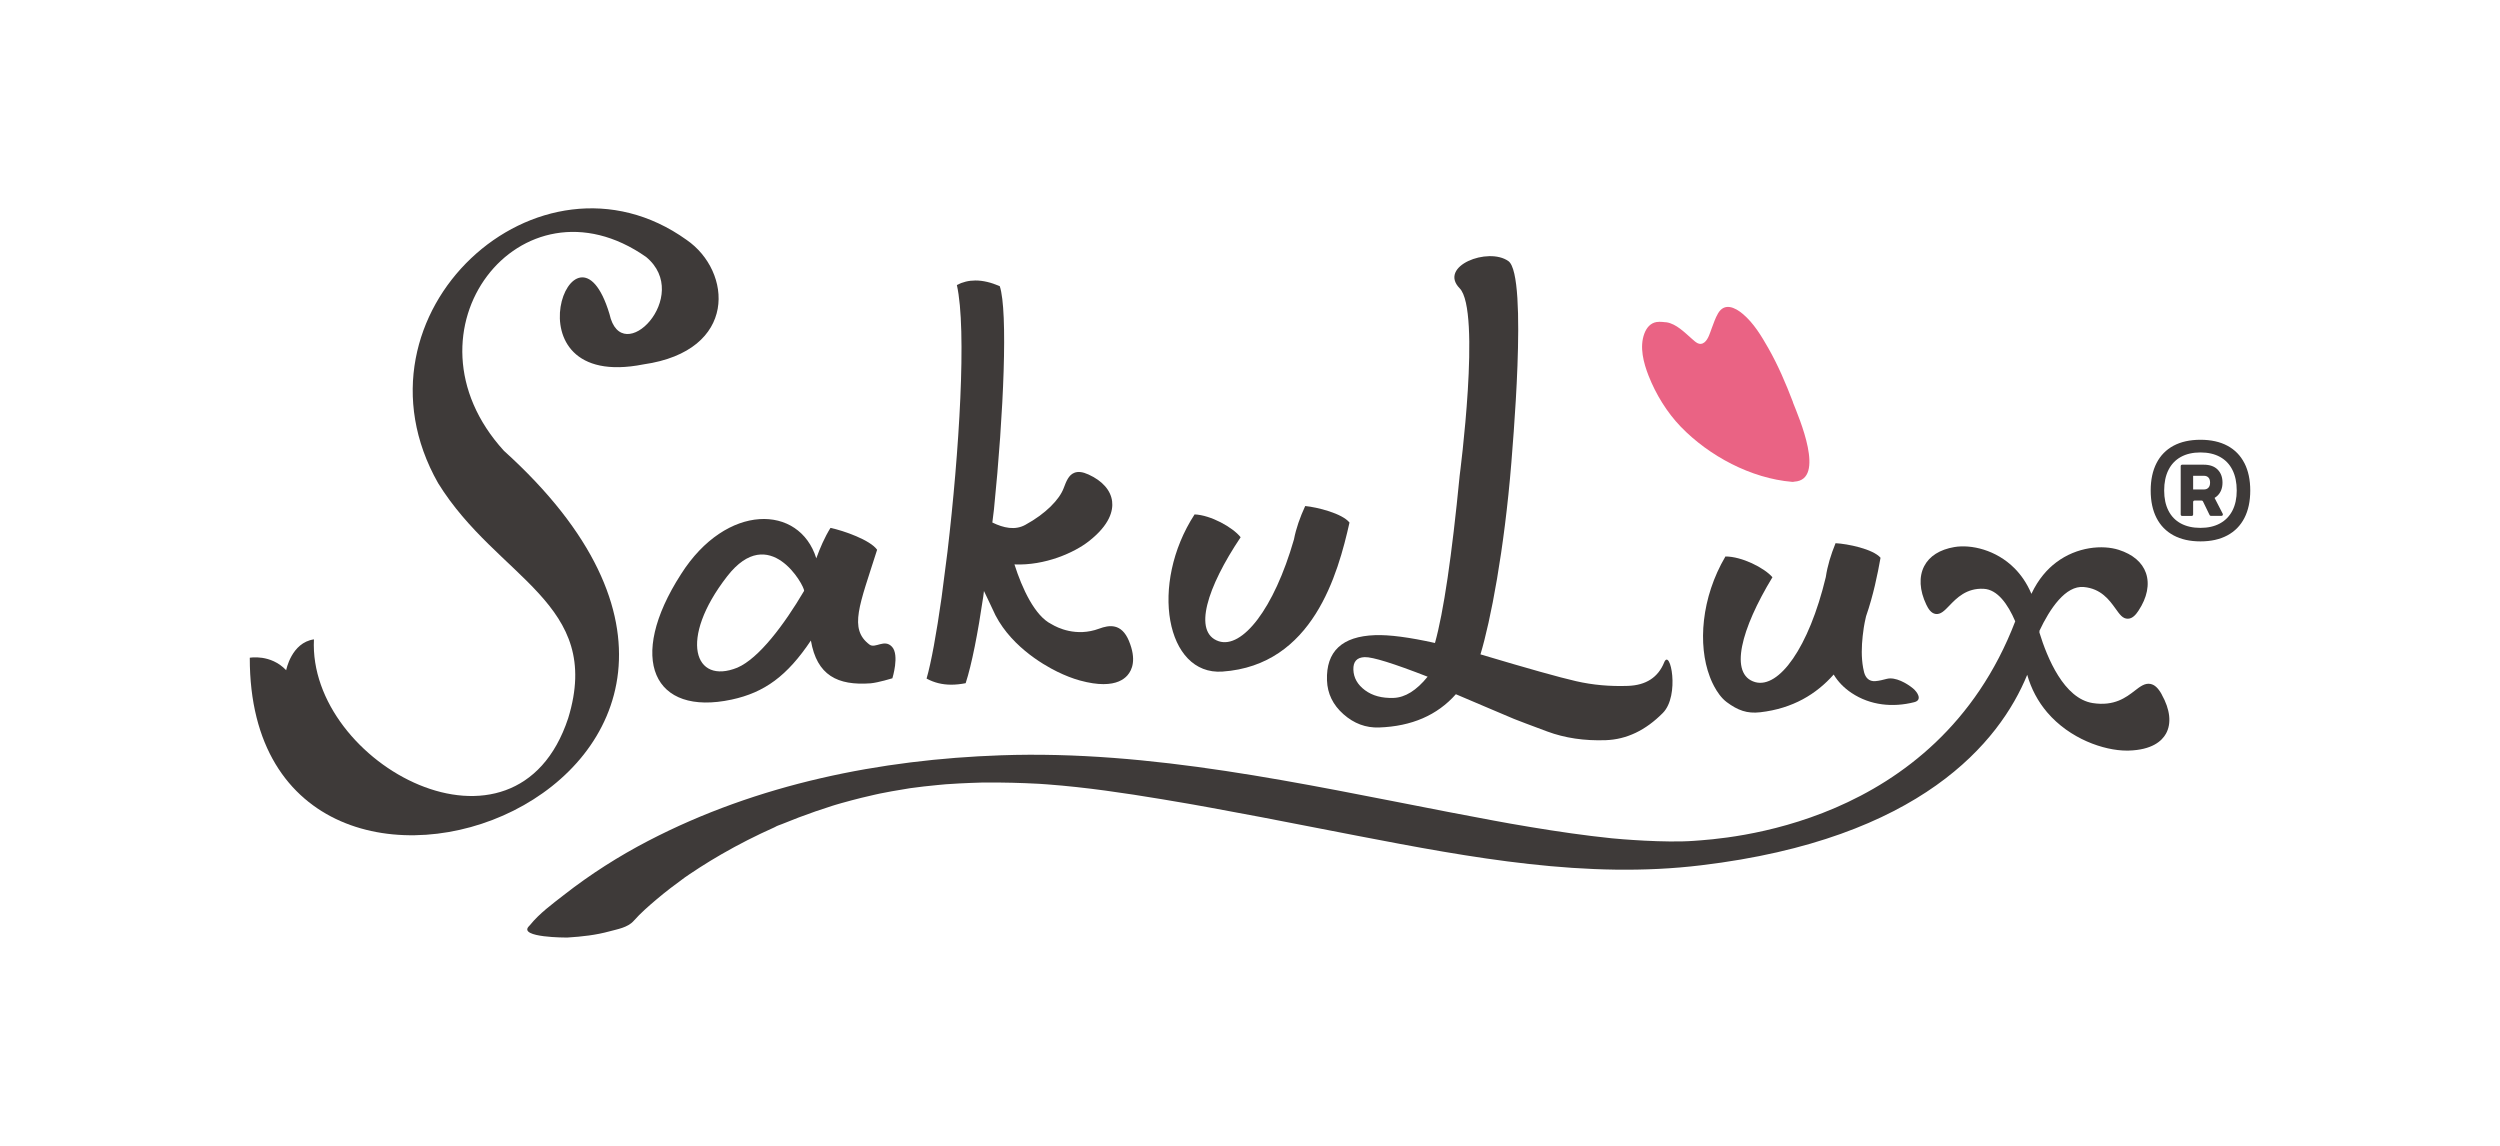
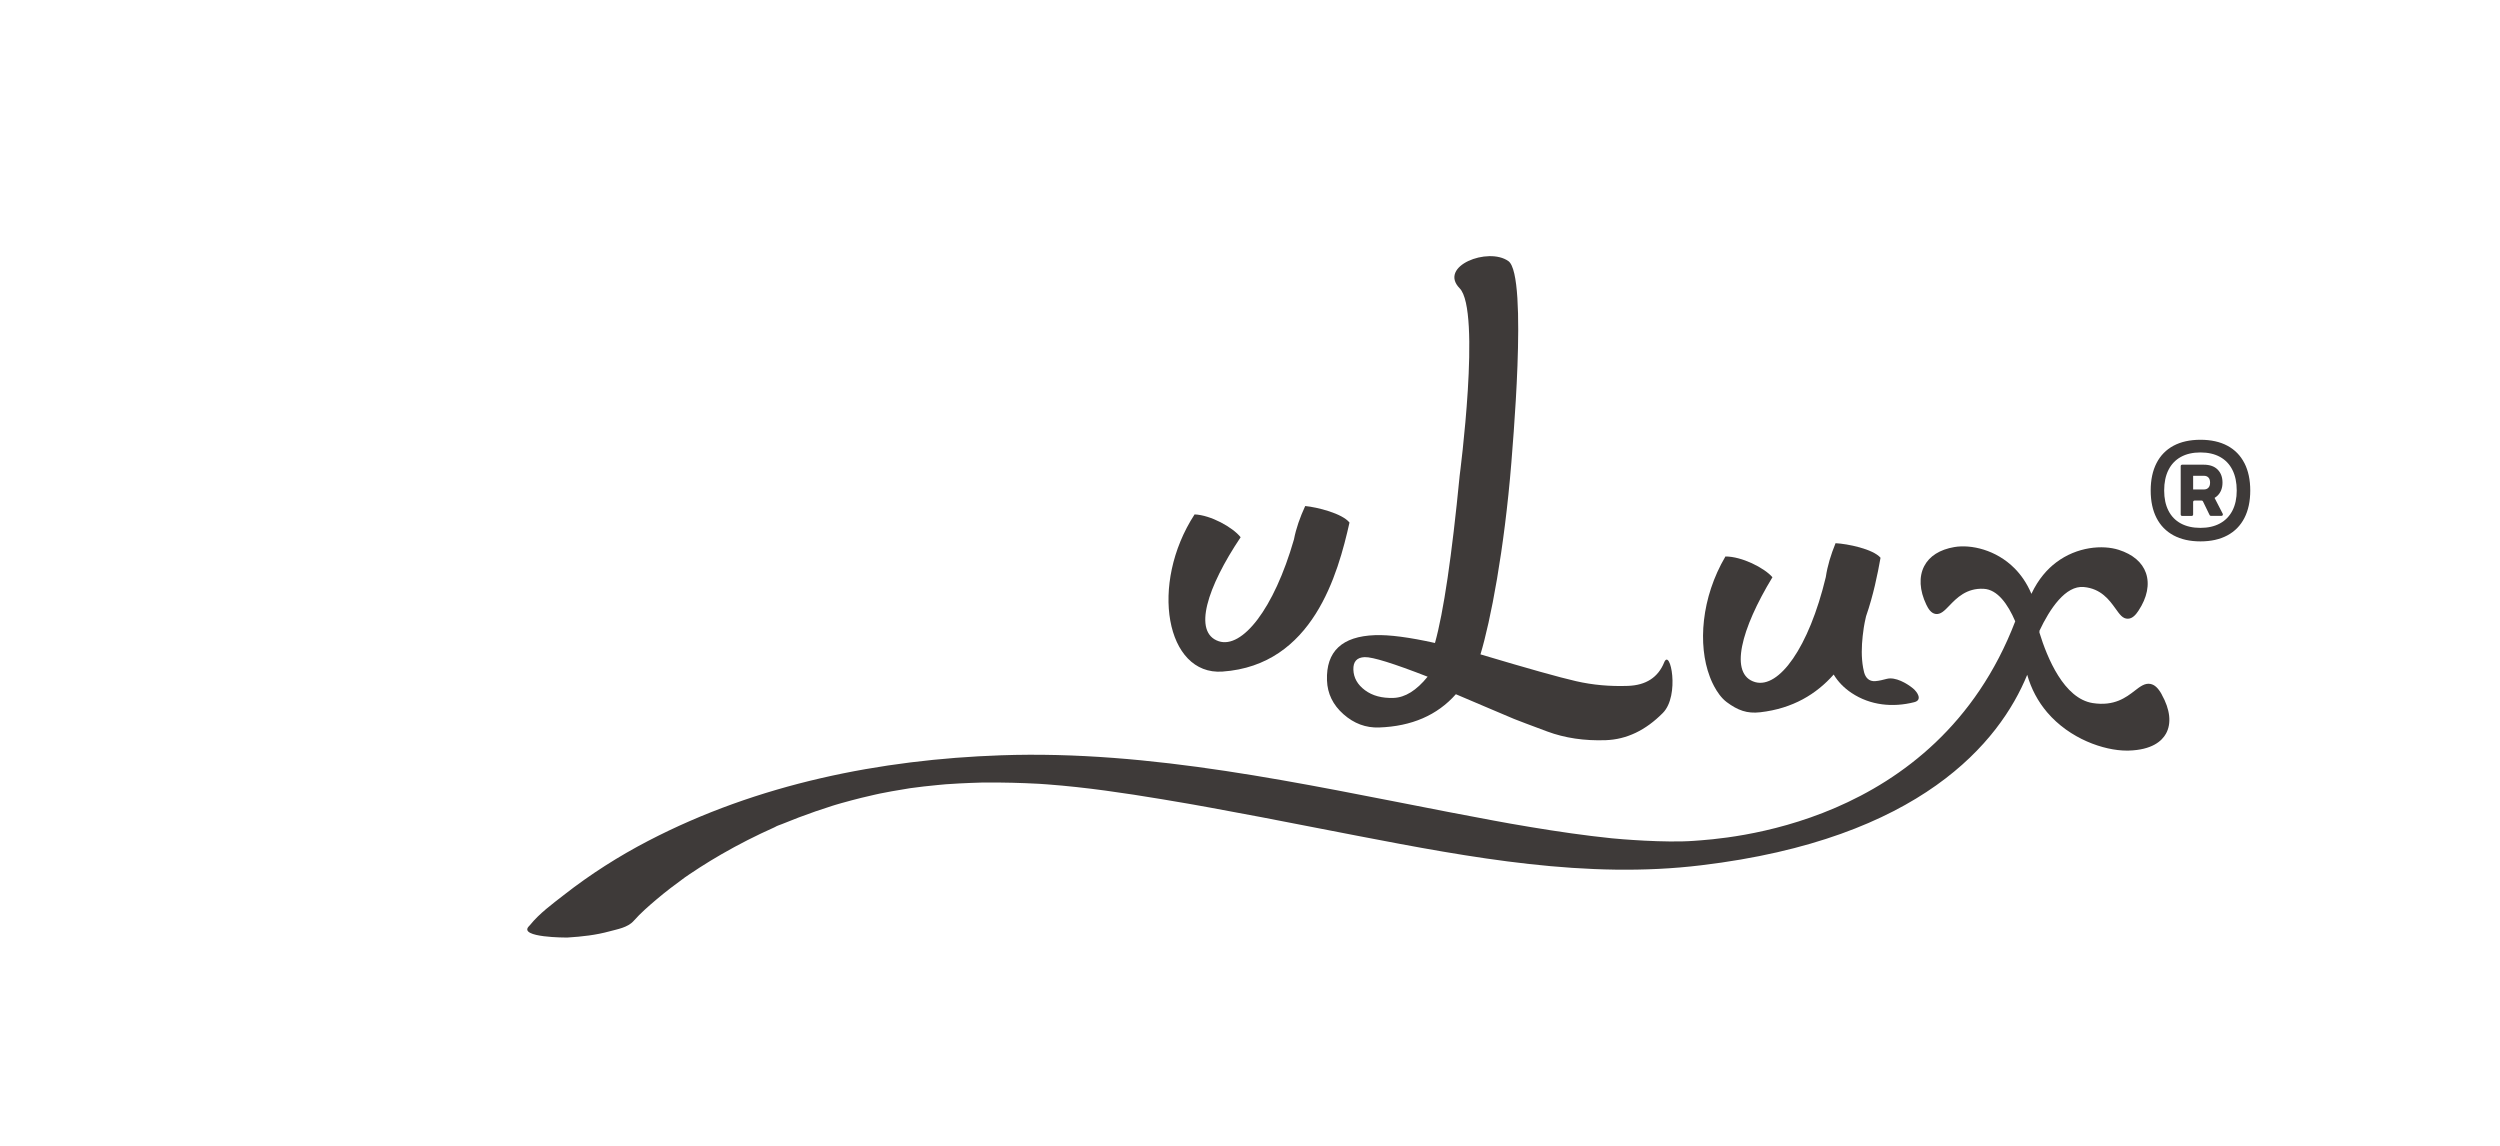
<svg xmlns="http://www.w3.org/2000/svg" id="b" data-name="レイヤー 2" width="240" height="110" viewBox="0 0 240 110">
  <g id="c" data-name="デザイン">
    <g>
      <rect width="240" height="110" style="fill: none; stroke-width: 0px;" />
      <g>
-         <path d="M48.377,43.277c-10.475-11.493,1.617-27.039,13.649-18.609,4.503,3.721-2.349,10.82-3.517,5.473-3.31-10.979-10.288,7.522,3.258,4.841,9.126-1.308,8.513-8.949,4.145-11.953-14.144-10.132-33.079,7.073-23.855,23.349,5.689,9.204,15.892,11.484,12.489,22.571-5.018,15.211-25.004,4.375-24.407-7.57-2.172.314-2.666,2.963-2.666,2.963-1.49-1.573-3.494-1.198-3.494-1.198-.056,33.983,59.434,11.79,24.399-19.866Z" style="fill: #3e3a39; stroke-width: 0px;" />
        <path d="M117.353,64.472c8.7-.604,11.092-9.386,12.199-14.306-.695-.878-3.122-1.482-4.253-1.587-.499,1.084-.875,2.143-1.08,3.209-1.929,6.71-4.976,10.5-7.217,9.773-2.519-.84-1.121-5.181,2.099-9.986-.752-.952-2.873-2.13-4.421-2.192-4.359,6.705-2.751,15.466,2.672,15.089Z" style="fill: #3e3a39; stroke-width: 0px;" />
-         <path d="M108.383,61.537c-.715-1.73-1.906-1.544-2.865-1.186-2.204.821-4.03-.107-4.537-.411l-.052-.03c-1.583-.778-2.804-3.407-3.541-5.726,2.941.125,5.742-1.13,7.13-2.217,2.043-1.594,2.35-2.963,2.247-3.83-.124-1.057-.928-1.975-2.263-2.583-.573-.261-1.011-.312-1.378-.161-.535.218-.76.806-1.017,1.485-.404,1.064-1.689,2.427-3.687,3.514-.981.534-2.075.294-3.154-.231l.154-1.254c.941-9.269,1.352-19.025.56-21.432-.829-.364-1.613-.549-2.334-.549-.639,0-1.238.145-1.786.433.971,4.306.218,16.102-.902,25.614l-.569,4.41c-.485,3.426-.993,6.227-1.437,7.761.741.398,1.505.585,2.371.585.429,0,.892-.048,1.381-.143.589-1.807,1.171-4.8,1.694-8.343l.062-.509c.121.255.247.519.38.794.195.404.358.741.437.926,1.442,3.39,4.825,5.342,6.212,6.024.753.37,1.507.663,2.18.848.91.249,1.656.35,2.267.35,1.235,0,1.918-.411,2.295-.839.471-.533.879-1.539.151-3.301Z" style="fill: #3e3a39; stroke-width: 0px;" />
-         <path d="M85.634,62.093c-.729-.792-1.602.197-2.159-.21-2.018-1.513-.951-3.801.729-9.106-.661-.935-3.206-1.834-4.479-2.099-.581.943-1.013,1.96-1.361,2.921-1.621-5.195-8.633-5.341-12.985,1.519-5.258,8.163-2.647,13.657,4.861,12.042,3.157-.679,5.333-2.273,7.605-5.669.575,3.338,2.55,4.343,5.744,4.107.728-.068,2.079-.482,2.079-.482,0,0,.696-2.23-.033-3.023ZM77.197,56.717c-1.92,3.262-4.349,6.492-6.409,7.377-4.13,1.68-5.684-2.714-.98-8.768,4.067-5.234,7.426.926,7.388,1.39Z" style="fill: #3e3a39; stroke-width: 0px;" />
        <path d="M207.525,66.658c-.344-.61-.674-.917-1.072-.998-.534-.109-.993.242-1.519.649-.826.638-1.952,1.508-4.031,1.186-2.76-.434-4.37-4.326-5.119-6.772-0-.007-.001-.013-.001-.019.005-.03.01-.061.015-.091-.007-.004-.014-.009-.021-.013-0-.007-.001-.013-.001-.02,1.011-2.156,2.526-4.391,4.267-4.226,1.662.149,2.459,1.256,3.042,2.064.397.551.691.997,1.2.978.446-.008.771-.41,1.003-.76.842-1.263,1.098-2.552.722-3.629-.357-1.021-1.257-1.79-2.603-2.221-1.546-.496-4.006-.314-6.02,1.21-.818.618-1.7,1.571-2.372,3.013-.449-1.069-1.036-1.865-1.612-2.445-1.779-1.792-4.189-2.317-5.79-2.046-1.393.238-2.393.872-2.89,1.833-.524,1.013-.452,2.325.203,3.694.182.379.446.823.886.894.484.073.855-.309,1.326-.799.69-.718,1.642-1.706,3.302-1.615,1.315.068,2.312,1.464,3.023,3.121-7.614,19.846-28.175,20.869-30.814,21.072-2.808.215-7.265-.174-7.914-.241-2.599-.268-5.192-.647-7.78-1.077-.645-.107-1.29-.211-1.934-.33.922.171-.26-.048-.436-.079-.391-.07-.781-.142-1.171-.213-1.445-.266-2.889-.542-4.333-.82-14.274-2.757-28.553-5.954-42.997-5.449-11.535.403-23.311,2.729-33.875,8.226-2.804,1.459-5.52,3.183-8.079,5.185-1.093.855-2.333,1.751-3.25,2.888-.042.051-.09.095-.134.144-.934,1.052,3.545,1.063,3.776,1.048,1.336-.083,2.688-.232,3.989-.59.736-.203,1.748-.359,2.314-.996.665-.75,1.416-1.402,2.158-2.034.9-.766,1.833-1.47,2.776-2.156.005-.004.005-.004.01-.007.006-.004.007-.005.014-.009.131-.09.262-.18.394-.27.328-.223.659-.441.991-.654.691-.444,1.39-.869,2.096-1.276,1.65-.952,3.34-1.807,5.058-2.574.027-.012.06-.029.095-.048.197-.123.436-.184.647-.271.535-.221,1.072-.433,1.611-.637,1.085-.411,2.178-.789,3.279-1.136.066-.021.165-.05.269-.079-.07.019-.149.041-.24.066.264-.072.526-.154.789-.228.643-.181,1.288-.352,1.935-.513.433-.108.868-.205,1.302-.305.168-.038.359-.08.473-.103.372-.075.744-.146,1.117-.214.578-.106,1.157-.2,1.737-.293.047-.006.093-.013.14-.019.402-.054.804-.105,1.207-.153.424-.05.848-.09,1.272-.132-.136.014-.109.011.004-0.0.006-.001.011-.001.017-.002.003-0.0.005-.001.009-.001.002-0.0.005-.001.007-.001.215-.021.623-.062.811-.075.432-.03.864-.057,1.297-.08.71-.038,1.421-.062,2.132-.084.125-.001.249-.003.374-.004.463-.003.925-.002,1.388.003.805.008,1.61.028,2.415.059.436.017.871.041,1.307.06.003 0.0.004 0.0.008 0.0.281.02.563.038.845.059,3.687.277,7.355.821,11.021,1.43.821.136,1.642.276,2.463.419.191.033.382.067.573.1.009.002.014.002.022.004.039.007.083.015.136.025.469.084.938.168,1.407.253,1.643.298,3.286.606,4.927.919,3.08.588,6.157,1.198,9.236,1.792,10.898,2.103,21.99,4.159,32.969,2.821,21.046-2.519,28.655-11.836,31.291-18.285.383,1.342,1.021,2.552,1.911,3.598,2.169,2.547,5.441,3.679,7.651,3.679.06,0,.119-.001.177-.002,2.237-.064,3.179-.912,3.574-1.612.557-.986.413-2.329-.406-3.782Z" style="fill: #3e3a39; stroke-width: 0px;" />
        <path d="M83.833,74.78c-.003 0-.004 0-.007.001-.001 0-.002 0-.004 0.0.004-.001.005-.001.01-.001Z" style="fill: #3e3a39; stroke-width: 0px;" />
        <path d="M73.807,72.543c-.093.025-.119.033,0,0h0Z" style="fill: #3e3a39; stroke-width: 0px;" />
        <path d="M165.77,67.407c1.056.782,1.94,1.117,3.212.971,3.138-.359,5.398-1.754,7.051-3.622.422.698.997,1.29,1.723,1.772,1.797,1.194,3.956,1.405,6.012.882.808-.205.31-.967-.118-1.322-.588-.486-1.69-1.127-2.508-.92-.368.093-.738.194-1.117.221-.593.042-.927-.317-1.072-.85-.038-.14-.066-.282-.092-.425-.183-1.01-.151-2.054-.041-3.071.027-.253.061-.506.099-.758.001-.003.002-.009.002-.013.011-.066.022-.132.033-.198.021-.118.042-.236.065-.353.036-.188.083-.373.123-.56.701-2.016,1.104-4.019,1.39-5.617-.733-.847-3.185-1.341-4.319-1.397-.45,1.105-.779,2.18-.936,3.254-1.628,6.79-4.504,10.711-6.775,10.084-2.554-.727-1.35-5.126,1.653-10.07-.794-.917-2.965-2-4.514-1.993-2.327,3.953-2.659,8.491-1.503,11.529,0,0,.576,1.672,1.631,2.455Z" style="fill: #3e3a39; stroke-width: 0px;" />
        <path d="M178.342,60.256c.006-.04.012-.076,0,0h0Z" style="fill: #3e3a39; stroke-width: 0px;" />
-         <path d="M172.134,38.656c-.006-.023-.007-.047-.016-.069-.676-1.767-1.421-3.515-2.357-5.162-.665-1.171-1.404-2.404-2.446-3.283-.766-.647-1.772-1.104-2.383-.057-.262.448-.423.947-.607,1.429-.164.431-.326,1.06-.707,1.358-.472.369-.859-.052-1.222-.369-.67-.587-1.473-1.41-2.393-1.56-.073-.012-.622-.045-.229-.021-.063-.004-.126-.012-.19-.017-.184-.014-.382-.021-.563.011-.593.104-.954.559-1.159,1.098-.493,1.293-.079,2.832.403,4.06.695,1.769,1.763,3.517,3.086,4.887,2.72,2.817,6.752,4.964,10.68,5.296.089.007.161-.001.224-.019,3.041-.17.442-6.152-.122-7.583Z" style="fill: #ea6384; stroke-width: 0px;" />
        <g>
          <path d="M212.886,47.58c.316-.316.474-.732.474-1.248,0-.521-.155-.938-.466-1.252-.311-.313-.758-.47-1.343-.47h-2.069c-.074,0-.135.06-.135.135v4.65c0,.074.06.135.135.135h.923c.074,0,.135-.06.135-.135v-1.207c0-.074.06-.135.135-.135h.686c.052,0,.099.029.121.076l.64,1.317c.023.046.07.076.121.076h1.021c.101,0,.166-.107.12-.197l-.786-1.527c.104-.062.201-.134.287-.22ZM210.541,45.677h1.042c.179,0,.321.055.426.166s.158.274.158.49c0,.21-.052.373-.158.485-.105.113-.248.17-.426.17h-1.042v-1.311Z" style="fill: #3e3a39; stroke-width: 0px;" />
          <path d="M215.461,44.457c-.374-.729-.917-1.285-1.631-1.667-.713-.381-1.575-.572-2.586-.572s-1.873.191-2.586.572c-.714.382-1.257.938-1.631,1.667-.374.729-.561,1.607-.561,2.634s.187,1.905.561,2.634c.374.729.919,1.286,1.635,1.671s1.577.577,2.583.577,1.867-.192,2.583-.577c.716-.384,1.261-.941,1.635-1.671.374-.729.561-1.607.561-2.634s-.187-1.905-.561-2.634ZM214.312,49.018c-.277.537-.675.948-1.197,1.232s-1.145.426-1.872.426c-.732,0-1.358-.141-1.88-.422-.521-.282-.919-.691-1.192-1.228s-.411-1.182-.411-1.935c0-.769.137-1.427.411-1.974s.671-.965,1.192-1.252c.521-.287,1.148-.43,1.88-.43s1.358.143,1.88.43c.521.287.919.704,1.192,1.252s.411,1.206.411,1.974c0,.748-.138,1.39-.414,1.927Z" style="fill: #3e3a39; stroke-width: 0px;" />
        </g>
        <path d="M159.759,63.595c-.586,1.44-1.746,2.189-3.479,2.25-1.735.061-3.391-.089-4.968-.45-1.579-.359-4.641-1.218-9.188-2.576.964-3.189,2.283-9.976,2.967-18.413.005-.406,1.652-17.951-.284-19.338-1.936-1.387-6.758.481-4.678,2.61,2.08,2.129-0,17.971-0,17.971-.756,7.755-1.547,13.113-2.372,16.077-2.465-.549-4.382-.8-5.749-.752-3.176.111-4.714,1.56-4.617,4.344.044,1.271.571,2.353,1.581,3.246,1.009.894,2.149,1.319,3.419,1.274,3.126-.11,5.583-1.174,7.372-3.193.545.226,1.501.633,2.867,1.22,1.365.588,2.272.973,2.718,1.152.447.18,1.512.582,3.197,1.209,1.684.625,3.553.902,5.605.831,2.002-.07,3.83-.942,5.484-2.614,1.653-1.672.708-6.285.123-4.846ZM133.78,66.999c-1.114.039-2.028-.207-2.743-.739-.716-.532-1.086-1.188-1.113-1.967-.027-.778.335-1.182,1.086-1.208s2.765.601,6.042,1.878c-1.069,1.32-2.159,1.998-3.271,2.037Z" style="fill: #3e3a39; stroke-width: 0px;" />
      </g>
    </g>
  </g>
</svg>